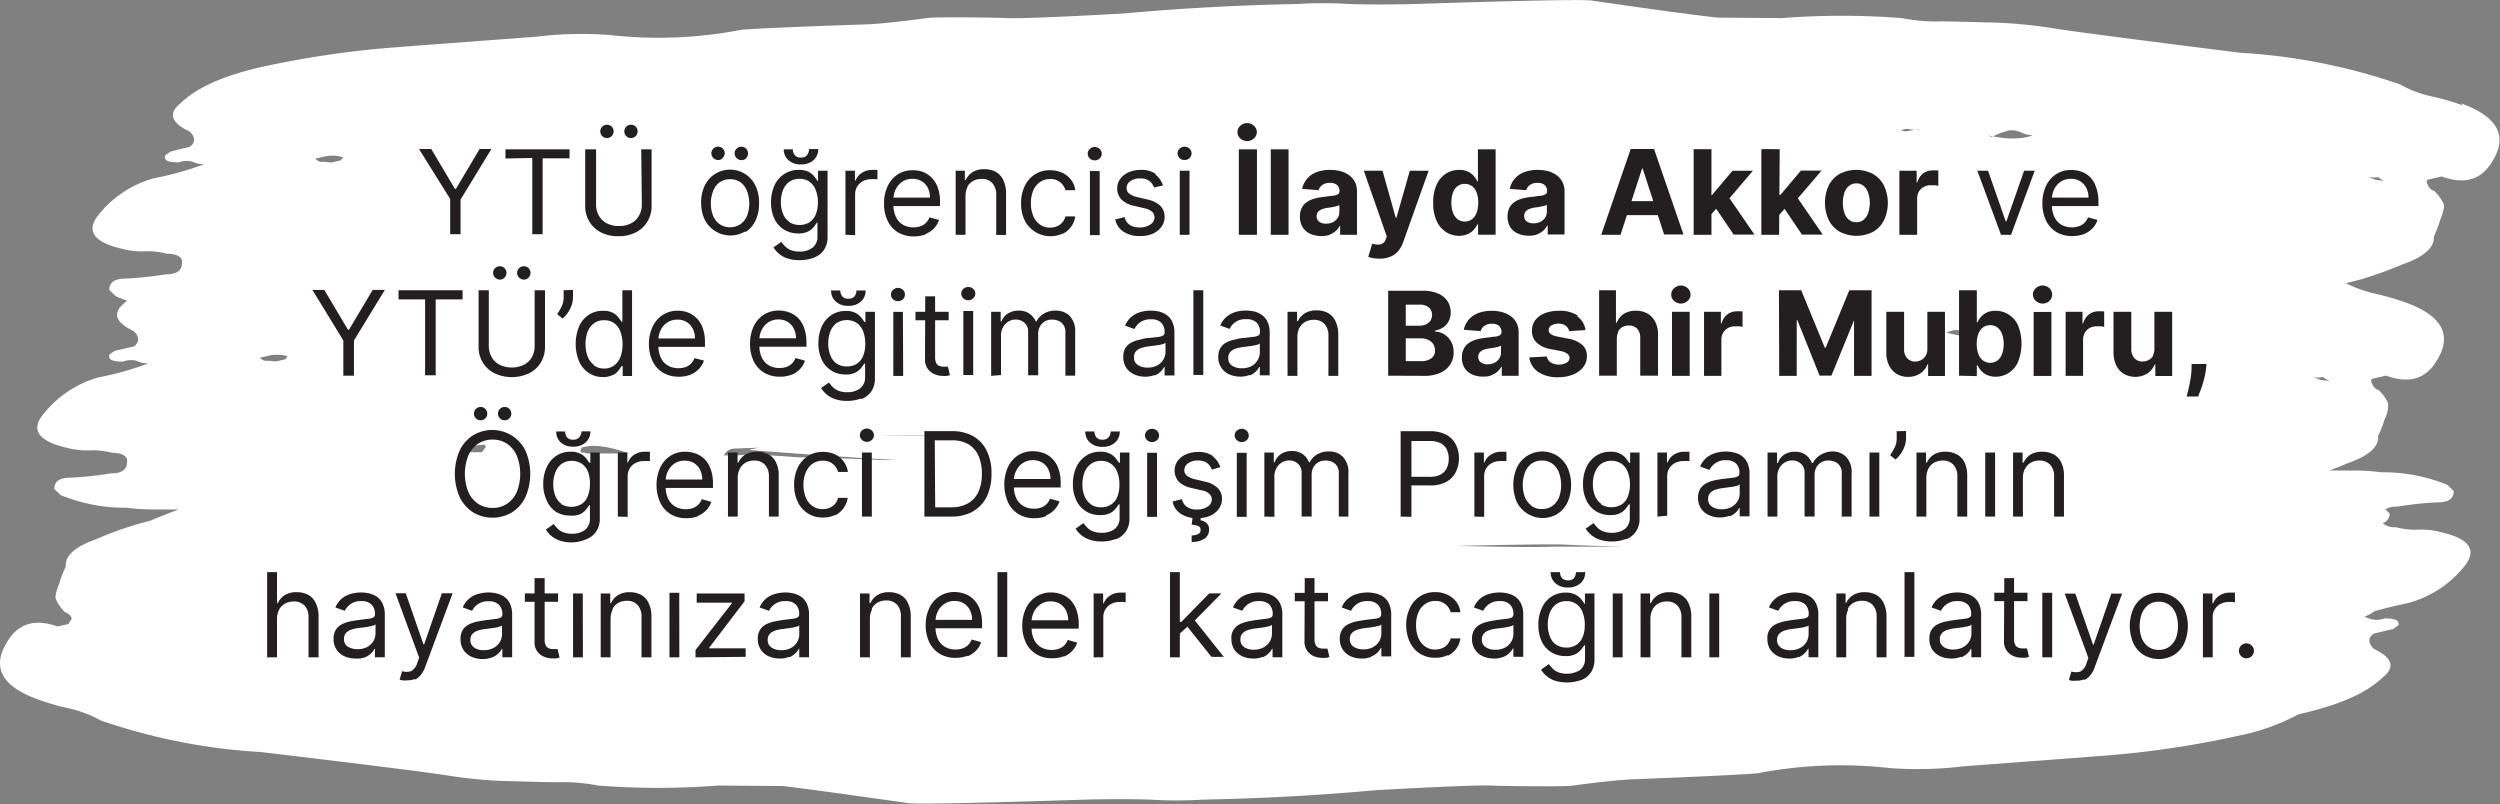
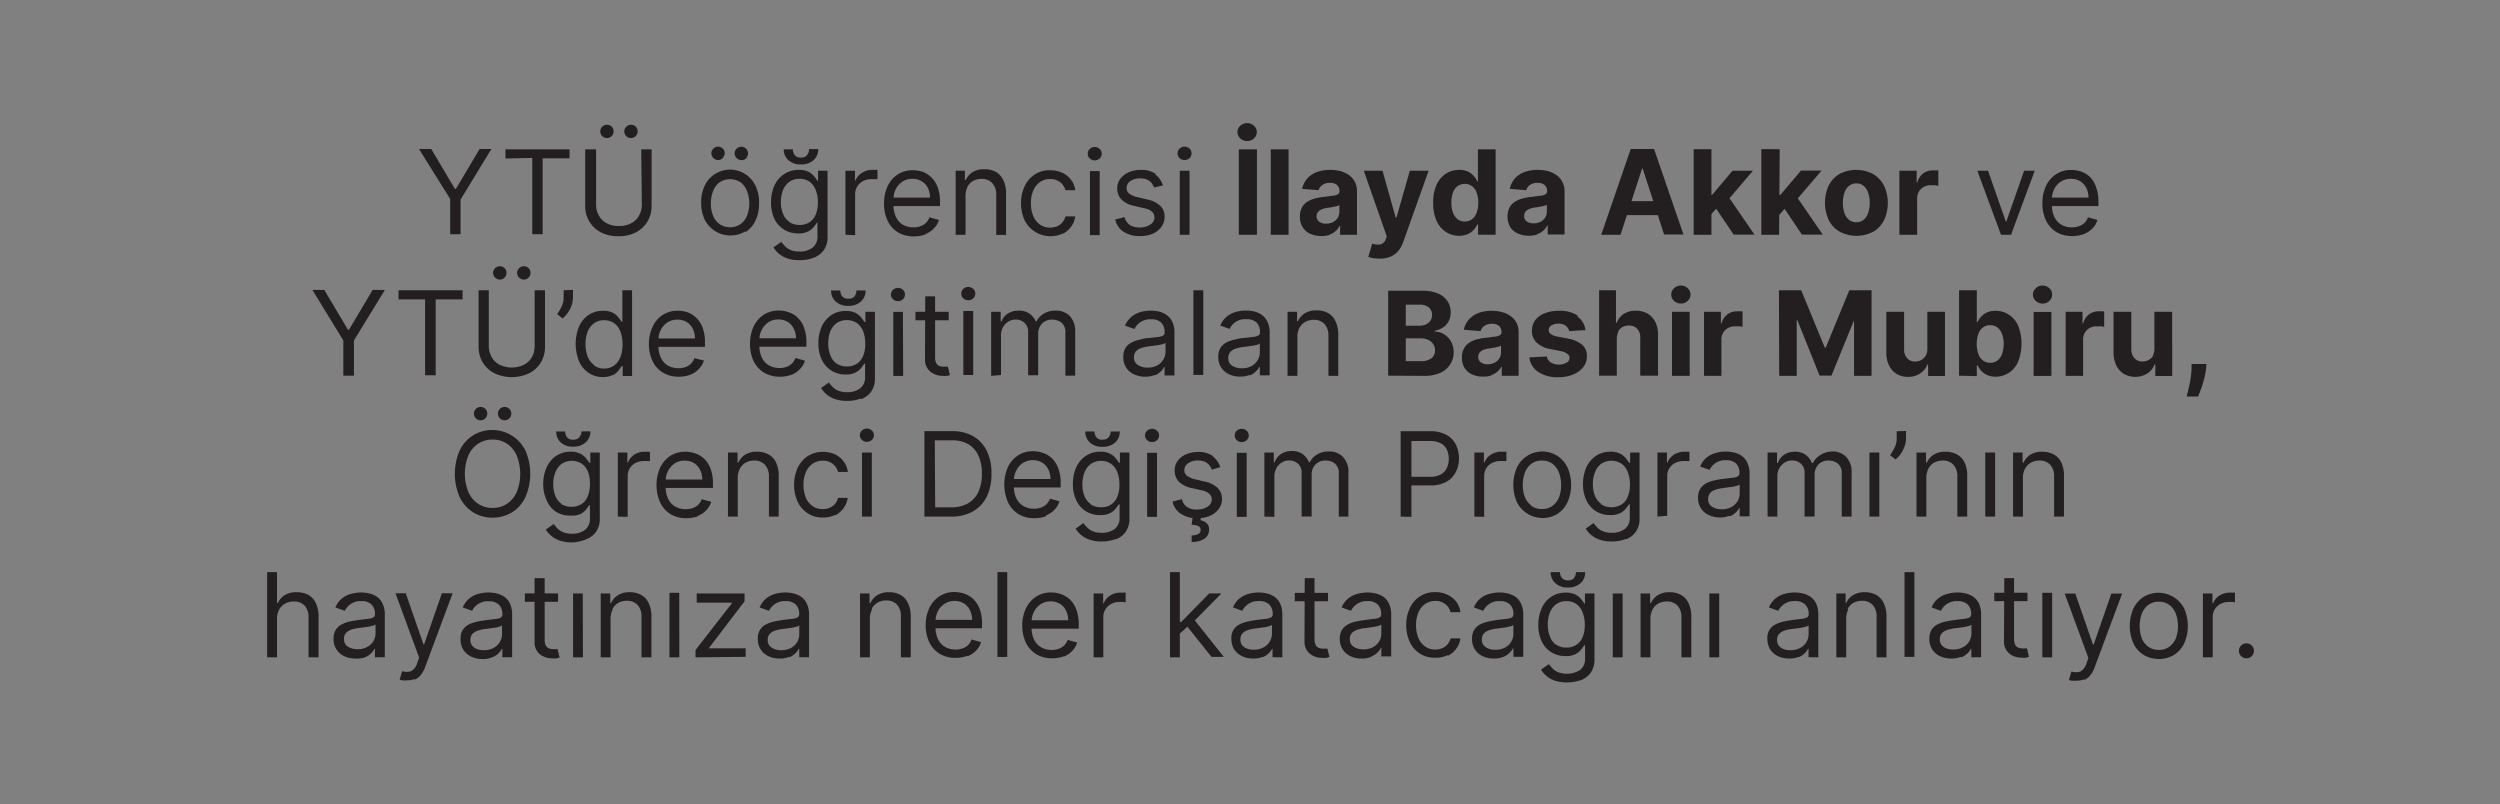
<svg xmlns="http://www.w3.org/2000/svg" viewBox="0 0 296.65 95.42">
  <rect x="0" y="0" width="296.65" height="95.42" fill="#808080" stroke="none" />
-   <path d="M283.71 21.54l-1.77-.19c-.5-.19-1-.37-1.13-.65a.61.61 0 00.45.31 2.15 2.15 0 00.94 0 2 2 0 001.51.55m-3.91-1.2l.31.11-.82-.3zM241.25 16a3.32 3.32 0 01-.77.28h-.06a5.53 5.53 0 01-1 .13h-.06a9.28 9.28 0 01-1.27 0c-.49-.05-1-.12-1.61-.22a8.14 8.14 0 012-.73 2.72 2.72 0 011.39.28 2.8 2.8 0 001.39.28m-5.44.05l.64.12-.14.06zm-7.84-.6l-.8-.08h.21a1.6 1.6 0 01.59.09m-2.34-.06l.57-.13 1 .11a3.81 3.81 0 00-.47.07 2 2 0 01-1.26 0h.19l-.57.13.76-.17h-.19.11zM40.71 18.66l-.26.36-1.14.27-.88-.1a1 1 0 01-1-.37l.76-.17a4.64 4.64 0 012.53 0m-9.89 23.8l.76-.18a4.71 4.71 0 012.53 0l-.25.36-1.14.26-.89-.09a1 1 0 01-1-.37m23.9 10.69c.88-.15 1.8-.28 2.78-.36l.12.27-.45.63h-1.88a1.23 1.23 0 01-.57-.56m14.29 0l.38-.08c1.11-.26 2.82-.07 5.24.79h-4.91l-.47-.11c-.38.09-.5-.19-.24-.55m16.88.85a1.59 1.59 0 01.83-.72c.38-.09 1.64-.08 3.29-.16l-1.14.26c4.15.35 9.93.77 17.55 1.21h-1.58c-3.12-.15-6.46-.26-10-.32-1-.07-2.22-.17-3.59-.23-2.15-.11-3.8 0-5.06 0h-.31m18.17-2.32h-.2c3.8-.05 7.07-.06 9.74 0m59.43 13.05q9-.2 12.14-.17c2.4.12 4.93.2 7.56.27h-8.69c-2.81.09-6.49 0-11-.09m57.87-25.33c.41-.14.75-.23 1-.28a2.92 2.92 0 011.39.28 2.72 2.72 0 001.39.28 3 3 0 01-.48.18h-.87a11.25 11.25 0 01-1.15-.16l-.5-.1c-.24-.06-.48-.11-.73-.19m41.78 4.44l.5.18.32.12.69.25.51.19-.51-.19c.13.27.63.46 1.39.28a2.09 2.09 0 001.52.56l-1.77-.2c-.51-.18-1-.37-1.14-.64l-.69-.25-.82-.3m19.43-31.41a27 27 0 00-3.41-1 13.92 13.92 0 01-4-1.48 70.38 70.38 0 00-18.95-3.75q-19.42-2.43-22.82-3a56.21 56.21 0 00-6.57-.59c-1.27 0-3.42-.11-5.95-.13a21.6 21.6 0 01-4.8-.39 92.17 92.17 0 00-14.3 0l-7.59-.06q-4-.44-14.78-2-.76-.27-21.26.39c-2.91.07-5.44.06-7.59 0a49.65 49.65 0 00-6.33 0c-7.08.13-14 .53-20.5 1.12-8.61.48-13.16.63-14 .53-5.94-.13-8.85-.06-9.23 0-3.17.43-5.57.68-7.22.76Q91 3.29 88 3.53a51.67 51.67 0 01-15.69.62 45 45 0 00-8.73.21c-7.72.58-13.42 1-17.47 1.32A114.89 114.89 0 0030.8 8c-4.19 1-7.36 2.29-9.4 4.27-1.53 1.25-1 2.34 1.11 3.35.76.73.63 1.36 0 1.81l-1.14.26-1.15.31-.64.45c-.13.63.38.81 1.64.82a2.65 2.65 0 011.65-.08 2.7 2.7 0 001.39.28 35.65 35.65 0 01-6 1.68 12.82 12.82 0 00-6.74 4.56q-1.92 2.7 3 3.82a8.8 8.8 0 002.66.29 9.06 9.06 0 012.65.29c1.27 0 1.9.47 1.76 1.1 0 .9-.64 1.35-1.9 1.34a42 42 0 01-4.81.51c-1.27 0-1.91.44-1.91 1.34l.75.73a8.76 8.76 0 001.36.54 4.12 4.12 0 00-.31.28c-1.53 1.25-1 2.34 1.11 3.35.75.73.62 1.36 0 1.81l-1.14.26-1.14.26-.63.45c-.13.63.37.82 1.64.83a2.55 2.55 0 011.64-.08 2.82 2.82 0 001.39.28 36.65 36.65 0 01-6 1.68A12.86 12.86 0 005 49.33Q3 52 8 53.15a9.06 9.06 0 002.65.29 8.8 8.8 0 012.66.29c1.26 0 1.89.46 1.76 1.1 0 .9-.64 1.35-1.91 1.34a41.79 41.79 0 01-4.81.51c-1.27 0-1.9.44-1.91 1.34l.76.73a20.21 20.21 0 007.8 1.5 26.56 26.56 0 003 .2h3.2c-.74.28-1.48.56-2.24.88a10.25 10.25 0 00-1.09.45 40.35 40.35 0 00-6.5 2.22c-2.53.88-3.68 2-3.56 3.23a12.63 12.63 0 00-.78 2q-.59 1.48-.39 1.89a4.58 4.58 0 001.12 1.55 1.17 1.17 0 01.76.73c-.14.22-.28.44-.39.64l-1.29.3Q3.08 73 1.16 75.7q-3.45 4.86 3.36 7.3a27.6 27.6 0 003.41 1 14 14 0 014 1.48 70.31 70.31 0 0018.94 3.75q19.33 2.29 22.75 2.87a56.57 56.57 0 006.58.59c1.26 0 3.41.11 5.94.13a21.8 21.8 0 014.81.39 92 92 0 0014.29 0l7.59.06c2.66.29 7.58 1 14.79 2q.75.27 21.25-.39c2.91-.07 5.44-.06 7.59 0a49.65 49.65 0 006.33 0c7.09-.13 14-.53 20.5-1.12 8.61-.48 13.16-.63 14-.53 5.94.13 8.85.06 9.23 0q4.75-.64 7.22-.76 11.78-.46 14.81-.71a51.68 51.68 0 0115.69-.62 45 45 0 008.73-.21c7.72-.58 13.42-1 17.47-1.32a115.08 115.08 0 0015.33-2.34 25.85 25.85 0 007-2.52l.61-.14c4.19-1 7.36-2.3 9.4-4.27 1.53-1.26 1-2.34-1.11-3.35-.76-.73-.63-1.36 0-1.81l1.14-.27 1.14-.26.64-.45c.13-.63-.38-.81-1.64-.82a2.72 2.72 0 01-1.65.08 6 6 0 00-.75-.25 11.34 11.34 0 001.24-.69c1.12-.33 2.45-.64 4.08-1a12.82 12.82 0 006.74-4.56c1.28-1.8.28-3.08-3-3.82a8.8 8.8 0 00-2.66-.29 9.06 9.06 0 01-2.65-.29 2.16 2.16 0 01-1.56-.48 1.19 1.19 0 00.81-1.15l-.51-.49a2.38 2.38 0 011.4-.32 39.88 39.88 0 014.81-.51c1.27 0 1.91-.44 1.91-1.34l-.75-.73a20.11 20.11 0 00-7.83-1.5 26.49 26.49 0 00-3-.21h-3.16c.72-.27 1.45-.56 2.2-.88 2.54-.88 3.69-2 3.57-3.23a13.07 13.07 0 00.78-2 3.36 3.36 0 00.39-1.9 4.61 4.61 0 00-1.13-1.54 1.17 1.17 0 01-.75-.73c-.12-.27-.25-.55.13-.63l1.52-.35q3.8 1.38 5.71-1.32 3.45-4.86-3.36-7.35a32.78 32.78 0 00-3.41-1 15.65 15.65 0 01-3.71-1.29l.66-.17c.43-.1.86-.21 1.3-.34l.82-.26 1.3-.44.72-.26c.68-.26 1.36-.53 2.06-.82 2.54-.89 3.68-2.06 3.57-3.23a14.91 14.91 0 00.77-2c.39-1 .52-1.62.4-1.89a4.83 4.83 0 00-1.13-1.55 1.12 1.12 0 01-.75-.73c-.13-.27-.25-.54.13-.63l1.52-.35q3.78 1.38 5.7-1.32 3.45-4.86-3.36-7.34" fill="#fff" />
  <path d="M267 78a.92.92 0 00.33-.32.89.89 0 00-.77-1.34.89.89 0 00-.89.89.89.89 0 001.33.77m-4.44 0v-4.79a1.64 1.64 0 01.25-.91 1.75 1.75 0 01.68-.64 2.13 2.13 0 011-.23 3.15 3.15 0 01.44 0l.27.05v-1.16h-.61a2.24 2.24 0 00-1.23.35 1.86 1.86 0 00-.75.92h-.08v-1.17h-1.13V78zm-7.68-1.29a2.36 2.36 0 01-.75-1 4.32 4.32 0 010-2.84 2.34 2.34 0 01.75-1.06 2 2 0 011.28-.41 2 2 0 011.29.41 2.34 2.34 0 01.75 1.06 4.32 4.32 0 010 2.84 2.36 2.36 0 01-.75 1 2 2 0 01-1.29.4 2 2 0 01-1.28-.4m3.09 1a3.3 3.3 0 001.21-1.37 5.17 5.17 0 000-4.13 3.43 3.43 0 00-4.82-1.38 3.32 3.32 0 00-1.21 1.38 5.17 5.17 0 000 4.13 3.24 3.24 0 001.21 1.37 3.57 3.57 0 003.61 0m-10.68 3a2.05 2.05 0 00.74-.58 2.94 2.94 0 00.54-1l3.24-8.69h-1.28l-2.1 6.06h-.07l-2.1-6.06H245l2.81 7.64-.22.6a1.64 1.64 0 01-.73 1 1.75 1.75 0 01-1.07 0l-.29 1a1.17 1.17 0 00.32.09 2.79 2.79 0 00.53 0 2.4 2.4 0 001-.18m-3.84-10.25h-1.17V78h1.17zm-5.72 5.74a1.82 1.82 0 001.09 1.75 2.31 2.31 0 001 .21 2.7 2.7 0 00.54 0l.34-.1-.24-1h-.2a1.47 1.47 0 01-.32 0 1.27 1.27 0 01-.48-.08.69.69 0 01-.38-.32 1.46 1.46 0 01-.15-.74v-7.2h-1.16zm-1.15-4.75h3.94v-1h-3.94zm-6 5.43a1 1 0 01-.46-.91 1 1 0 01.24-.71 1.58 1.58 0 01.64-.39 4.24 4.24 0 01.85-.19l.49-.06.63-.09a5.44 5.44 0 00.57-.13.63.63 0 00.33-.16v1.07a1.85 1.85 0 01-1 1.61 2.35 2.35 0 01-1.17.27 2 2 0 01-1.15-.31m2.11 1.24a2.16 2.16 0 00.74-.48 1.8 1.8 0 00.4-.53h.06v1h1.16V73a3.11 3.11 0 00-.29-1.45 2.11 2.11 0 00-.75-.81 3.05 3.05 0 00-.92-.35 4.65 4.65 0 00-.85-.09 4.7 4.7 0 00-1.16.16A2.86 2.86 0 00230 71a2.73 2.73 0 00-.8 1.08l1.11.4a2.09 2.09 0 01.67-.78 2.06 2.06 0 011.31-.37 1.64 1.64 0 011.21.41 1.58 1.58 0 01.4 1.14.42.42 0 01-.2.39 1.69 1.69 0 01-.64.16l-1.12.14c-.36.05-.71.11-1.06.18a4.13 4.13 0 00-1 .35 1.93 1.93 0 00-.69.64 2 2 0 00-.25 1.07 2.24 2.24 0 00.34 1.26 2.29 2.29 0 00.94.8 3.1 3.1 0 001.31.27 2.67 2.67 0 001.12-.2m-6.66 0h1.17V67.89h-1.17zm-6.74-5.7a1.81 1.81 0 01.69-.71 2.05 2.05 0 011-.24 1.68 1.68 0 011.28.5 2 2 0 01.46 1.4V78h1.17v-4.81a3.59 3.59 0 00-.32-1.6 2.18 2.18 0 00-.9-1 2.81 2.81 0 00-1.35-.32 2.5 2.5 0 00-1.41.36 2.15 2.15 0 00-.81.93H219v-1.14h-1.1V78h1.17v-4.55a2.33 2.33 0 01.25-1.13m-8 4.52a1 1 0 01-.45-.91 1 1 0 01.24-.71 1.54 1.54 0 01.63-.39 4.24 4.24 0 01.85-.19l.49-.06.63-.09a5.44 5.44 0 00.57-.13.63.63 0 00.33-.16v1.07a1.85 1.85 0 01-1 1.61 2.35 2.35 0 01-1.17.27 2 2 0 01-1.15-.31M213.4 78a2.16 2.16 0 00.74-.48 1.8 1.8 0 00.4-.53h.06v1h1.16V73a3 3 0 00-.29-1.45 2.11 2.11 0 00-.75-.81 3 3 0 00-.92-.35 4.65 4.65 0 00-.85-.09 4.7 4.7 0 00-1.16.16 2.86 2.86 0 00-1.09.54 2.73 2.73 0 00-.8 1.08l1.11.4a2.07 2.07 0 012-1.15 1.64 1.64 0 011.21.41 1.58 1.58 0 01.4 1.14.42.42 0 01-.2.39 1.69 1.69 0 01-.64.16l-1.12.14q-.54.08-1 .18a4 4 0 00-1 .35 1.74 1.74 0 00-.94 1.71 2.24 2.24 0 00.34 1.26 2.29 2.29 0 00.94.8 3.1 3.1 0 001.31.27 2.67 2.67 0 001.12-.2M204 70.42h-1.17V78H204zm-7.91 1.9a1.81 1.81 0 01.69-.71 2.08 2.08 0 011-.24 1.68 1.68 0 011.28.5 2 2 0 01.46 1.4V78h1.17v-4.81a3.59 3.59 0 00-.32-1.6 2.18 2.18 0 00-.9-1 2.81 2.81 0 00-1.35-.32 2.5 2.5 0 00-1.41.36 2.15 2.15 0 00-.81.93h-.1v-1.14h-1.13V78h1.17v-4.55a2.45 2.45 0 01.25-1.13m-3.55-1.9h-1.17V78h1.17zm-5.73-1.85a.9.9 0 01-.75.29.86.86 0 01-.73-.29 1.09 1.09 0 01-.22-.68H184a1.71 1.71 0 00.56 1.31 2.08 2.08 0 001.48.51 2.14 2.14 0 001.51-.51 1.7 1.7 0 00.55-1.31H187a1.09 1.09 0 01-.22.68m-2.13 7.94a2 2 0 01-.74-1 3.57 3.57 0 01-.25-1.4 3.92 3.92 0 01.24-1.4 2.32 2.32 0 01.74-1 2 2 0 011.23-.38 1.94 1.94 0 011.2.36 2.09 2.09 0 01.73 1 3.87 3.87 0 01.25 1.45 3.73 3.73 0 01-.25 1.45 2 2 0 01-.74.92 2.06 2.06 0 01-1.19.33 2.09 2.09 0 01-1.22-.35m2.92 4.23a2.56 2.56 0 001.19-.9 2.73 2.73 0 00.44-1.6v-7.8h-1.13v1.21H188q-.12-.19-.36-.51a2.22 2.22 0 00-.67-.55 2.38 2.38 0 00-1.18-.25 3 3 0 00-1.7.48 3.16 3.16 0 00-1.14 1.35 4.74 4.74 0 00-.41 2 4.44 4.44 0 00.42 2 3 3 0 001.16 1.27 3.12 3.12 0 001.65.43 2.5 2.5 0 001.18-.23 2.2 2.2 0 00.67-.54 4.17 4.17 0 00.36-.51h.1v1.54a1.63 1.63 0 01-.6 1.4 3 3 0 01-2.63.24 2 2 0 01-.66-.47c-.16-.18-.3-.34-.4-.48l-.93.66a2.91 2.91 0 00.64.74 3.07 3.07 0 001 .57 5 5 0 003.11-.08m-11.32-3.9a1 1 0 01-.45-.91 1 1 0 01.24-.71 1.54 1.54 0 01.63-.39 4.4 4.4 0 01.85-.19l.49-.06.63-.09a5.68 5.68 0 00.58-.13.63.63 0 00.32-.16v1.07a1.76 1.76 0 01-.25.91 1.87 1.87 0 01-.72.7 2.35 2.35 0 01-1.17.27 2 2 0 01-1.15-.31m2.1 1.16a2.21 2.21 0 00.73-.48 1.8 1.8 0 00.4-.53h.06v1h1.17V73a3 3 0 00-.3-1.45 2.17 2.17 0 00-.74-.81 3 3 0 00-.93-.35 4.63 4.63 0 00-.84-.09 4.77 4.77 0 00-1.17.16 2.93 2.93 0 00-1.09.54 2.71 2.71 0 00-.79 1.08l1.11.4a2.09 2.09 0 01.67-.78 2 2 0 011.31-.37 1.61 1.61 0 011.2.41 1.54 1.54 0 01.4 1.14.42.42 0 01-.2.39 1.63 1.63 0 01-.63.16l-1.13.14q-.53.08-1 .18a3.81 3.81 0 00-1 .35 1.85 1.85 0 00-.69.64 2 2 0 00-.26 1.07 2.18 2.18 0 001.28 2.06 3.13 3.13 0 001.31.27 2.72 2.72 0 001.13-.2m-6.58-.13a2.79 2.79 0 001-.85 2.62 2.62 0 00.48-1.21h-1.16a1.93 1.93 0 01-.37.71 1.59 1.59 0 01-.63.45 2 2 0 01-.82.16 2 2 0 01-1.21-.36 2.37 2.37 0 01-.79-1 3.85 3.85 0 01-.28-1.54 3.68 3.68 0 01.28-1.5 2.27 2.27 0 01.8-1 2 2 0 011.2-.36 1.8 1.8 0 011.82 1.33h1.16a2.57 2.57 0 00-.5-1.25 2.91 2.91 0 00-1.06-.83 3.37 3.37 0 00-1.44-.3 3.17 3.17 0 00-1.8.51 3.27 3.27 0 00-1.2 1.39 4.57 4.57 0 00-.43 2 4.69 4.69 0 00.42 2 3.23 3.23 0 001.19 1.39 3.31 3.31 0 001.84.5 3.25 3.25 0 001.47-.31m-11.16-1a1 1 0 01-.45-.91 1 1 0 01.24-.71 1.54 1.54 0 01.63-.39 4.58 4.58 0 01.85-.19l.5-.06.62-.09a5.68 5.68 0 00.58-.13.63.63 0 00.32-.16v1.07a1.85 1.85 0 01-.24.91 2 2 0 01-.73.7 2.3 2.3 0 01-1.17.27 2 2 0 01-1.15-.31m2.1 1.16a2.26 2.26 0 00.74-.48 1.94 1.94 0 00.39-.53h.06v1h1.17V73a3 3 0 00-.3-1.45 2 2 0 00-.74-.81 3 3 0 00-.93-.35 4.63 4.63 0 00-.84-.09 4.84 4.84 0 00-1.17.16 2.89 2.89 0 00-1.1.54 2.64 2.64 0 00-.8 1.08l1.11.4a2.09 2.09 0 01.67-.78 2 2 0 011.31-.37 1.6 1.6 0 011.2.41 1.54 1.54 0 01.4 1.14.4.4 0 01-.2.39 1.58 1.58 0 01-.63.16l-1.13.14q-.53.08-1.05.18a4 4 0 00-.95.35 1.85 1.85 0 00-.69.64 2 2 0 00-.26 1.07 2.18 2.18 0 001.28 2.06 3.15 3.15 0 001.32.27 2.7 2.7 0 001.12-.2m-7.91-1.84a1.82 1.82 0 001.09 1.75 2.35 2.35 0 001 .21 2.66 2.66 0 00.53 0l.34-.1-.24-1h-.2a1.47 1.47 0 01-.32 0 1.27 1.27 0 01-.48-.08.69.69 0 01-.38-.32 1.46 1.46 0 01-.15-.74V68.6h-1.16zm-1.15-4.75h3.94v-1h-3.94zm-6 5.43a1 1 0 01-.45-.91 1 1 0 01.24-.71 1.54 1.54 0 01.63-.39 4.24 4.24 0 01.85-.19l.49-.06.63-.09a5.44 5.44 0 00.57-.13.63.63 0 00.33-.16v1.07a1.85 1.85 0 01-1 1.61 2.35 2.35 0 01-1.17.27 2 2 0 01-1.15-.31M149.8 78a2.16 2.16 0 00.74-.48 1.8 1.8 0 00.4-.53h.06v1h1.16V73a3 3 0 00-.29-1.45 2.11 2.11 0 00-.75-.81 3 3 0 00-.92-.35 4.65 4.65 0 00-.85-.09 4.7 4.7 0 00-1.16.16 2.86 2.86 0 00-1.09.54 2.62 2.62 0 00-.79 1.08l1.1.4a2.07 2.07 0 012-1.15 1.64 1.64 0 011.21.41 1.58 1.58 0 01.4 1.14.42.42 0 01-.2.39 1.69 1.69 0 01-.64.16l-1.12.14q-.54.08-1 .18a4 4 0 00-1 .35 1.74 1.74 0 00-.94 1.71 2.24 2.24 0 00.34 1.26 2.29 2.29 0 00.94.8 3.1 3.1 0 001.31.27 2.67 2.67 0 001.12-.2m-4.62 0l-3.63-4.57-.83.81 3 3.76zM140 67.89h-1.17V78H140zm1.3 6.11h.1l3.54-3.59h-1.45l-3.32 3.39h-.24v1.44zm-10.38 4v-4.79a1.72 1.72 0 01.25-.91 1.85 1.85 0 01.69-.64 2.13 2.13 0 011-.23 3.15 3.15 0 01.44 0l.27.05v-1.16h-.62a2.23 2.23 0 00-1.22.35 1.83 1.83 0 00-.76.92h-.07v-1.17h-1.13V78zm-4.7-.08a2.87 2.87 0 001-.67 2.54 2.54 0 00.6-1l-1.13-.32a1.82 1.82 0 01-.42.67 1.85 1.85 0 01-.65.39 2.41 2.41 0 01-.83.13 2.38 2.38 0 01-1.24-.31 2 2 0 01-.84-.9 3.25 3.25 0 01-.3-1.46v-.67a2.53 2.53 0 01.28-1.18 2.29 2.29 0 01.77-.89 2.1 2.1 0 011.21-.35 2.07 2.07 0 011.1.29 2 2 0 01.72.8 2.53 2.53 0 01.26 1.15h-4.67v1H128v-.5a4.93 4.93 0 00-.29-1.79 3.15 3.15 0 00-.75-1.17 3 3 0 00-1.06-.64 3.6 3.6 0 00-1.17-.2 3.17 3.17 0 00-1.8.51 3.4 3.4 0 00-1.2 1.39 4.8 4.8 0 00-.43 2.06 4.72 4.72 0 00.43 2 3.25 3.25 0 001.23 1.36 3.48 3.48 0 001.89.49 3.82 3.82 0 001.39-.24m-7.88.08h1.16V67.89h-1.16zm-3.54-.08a2.87 2.87 0 001-.67 2.54 2.54 0 00.6-1l-1.13-.32a1.82 1.82 0 01-.42.67 1.94 1.94 0 01-.65.39 2.45 2.45 0 01-.83.13 2.42 2.42 0 01-1.25-.31 2.08 2.08 0 01-.83-.9 3.25 3.25 0 01-.3-1.46v-.67a2.65 2.65 0 01.27-1.18 2.24 2.24 0 01.78-.89 2.1 2.1 0 011.21-.35 2.07 2.07 0 011.1.29 2 2 0 01.72.8 2.53 2.53 0 01.26 1.15h-4.68v1h5.86v-.5a5 5 0 00-.28-1.79 3.17 3.17 0 00-.76-1.17 2.86 2.86 0 00-1.05-.64 3.69 3.69 0 00-1.17-.2 3.17 3.17 0 00-1.8.51 3.4 3.4 0 00-1.2 1.39 4.8 4.8 0 00-.43 2.06 4.72 4.72 0 00.43 2 3.22 3.22 0 001.22 1.36 3.51 3.51 0 001.9.49 3.86 3.86 0 001.39-.24m-11.32-5.62a1.77 1.77 0 01.7-.71 2 2 0 011-.24 1.68 1.68 0 011.28.5 2 2 0 01.46 1.4V78h1.17v-4.81a3.59 3.59 0 00-.32-1.6 2.08 2.08 0 00-.9-1 2.81 2.81 0 00-1.35-.32 2.52 2.52 0 00-1.41.36 2.15 2.15 0 00-.81.93h-.1v-1.14h-1.13V78h1.17v-4.55a2.45 2.45 0 01.25-1.13m-11.92 4.52a1 1 0 01-.45-.91 1 1 0 01.24-.71 1.54 1.54 0 01.63-.39 4.4 4.4 0 01.85-.19l.49-.06.63-.09a5.68 5.68 0 00.58-.13.63.63 0 00.32-.16v1.07a1.76 1.76 0 01-.25.91 1.87 1.87 0 01-.72.7 2.35 2.35 0 01-1.17.27 2 2 0 01-1.15-.31m2.1 1.16a2.21 2.21 0 00.73-.48 1.8 1.8 0 00.4-.53h.06v1H96V73a3 3 0 00-.3-1.45 2.17 2.17 0 00-.74-.81 3 3 0 00-.93-.35 4.63 4.63 0 00-.84-.09 4.77 4.77 0 00-1.17.16 2.93 2.93 0 00-1.09.54 2.71 2.71 0 00-.79 1.08l1.11.4a2.15 2.15 0 01.66-.78 2.09 2.09 0 011.32-.37 1.61 1.61 0 011.2.41 1.54 1.54 0 01.4 1.14.42.42 0 01-.2.39 1.63 1.63 0 01-.63.16l-1.13.14q-.52.08-1 .18a3.81 3.81 0 00-1 .35 1.85 1.85 0 00-.69.64 2 2 0 00-.26 1.07 2.18 2.18 0 001.28 2.06 3.1 3.1 0 001.31.27 2.72 2.72 0 001.13-.2m-5.16 0v-1.01h-4.33v-.07l4.2-5.51v-.93h-5.68v1.09h4.17v.08l-4.31 5.54V78zm-7.88-7.6h-1.16V78h1.17zm-7.91 1.9a1.81 1.81 0 01.69-.71 2.08 2.08 0 011-.24 1.68 1.68 0 011.28.5 2 2 0 01.46 1.4V78h1.18v-4.81a3.59 3.59 0 00-.32-1.6 2.08 2.08 0 00-.9-1 2.81 2.81 0 00-1.35-.32 2.52 2.52 0 00-1.41.36 2.15 2.15 0 00-.81.93h-.1v-1.14h-1.13V78h1.17v-4.55a2.45 2.45 0 01.25-1.13m-3.55-1.9H68V78h1.17zm-5.72 5.74a1.78 1.78 0 001.09 1.75 2.31 2.31 0 001 .21 2.7 2.7 0 00.54 0l.34-.1-.24-1h-.2a1.47 1.47 0 01-.32 0 1.27 1.27 0 01-.48-.08.69.69 0 01-.38-.32 1.46 1.46 0 01-.15-.74V68.6h-1.2zm-1.15-4.75h3.94v-1h-3.94zm-6 5.43a1 1 0 01-.46-.91 1 1 0 01.24-.71 1.58 1.58 0 01.64-.39 4.24 4.24 0 01.85-.19l.49-.06.63-.09c.21 0 .4-.08.57-.13a.63.63 0 00.33-.16v1.07a1.85 1.85 0 01-1 1.61 2.35 2.35 0 01-1.17.27 2 2 0 01-1.15-.31M58.41 78a2.16 2.16 0 00.74-.48 2 2 0 00.4-.53h.06v1h1.16V73a3.11 3.11 0 00-.29-1.45 2.11 2.11 0 00-.75-.81 3.05 3.05 0 00-.92-.35 4.65 4.65 0 00-.85-.09 4.7 4.7 0 00-1.16.16 2.86 2.86 0 00-1.09.54 2.73 2.73 0 00-.8 1.08l1.11.4a2.09 2.09 0 01.67-.78 2.06 2.06 0 011.31-.35 1.64 1.64 0 011.21.41 1.58 1.58 0 01.4 1.14.4.4 0 01-.21.39 1.58 1.58 0 01-.63.16l-1.12.14c-.36.05-.71.11-1.06.18a4.13 4.13 0 00-1 .35 1.93 1.93 0 00-.69.64 2 2 0 00-.25 1.07 2.24 2.24 0 00.35 1.3 2.29 2.29 0 00.94.8 3.1 3.1 0 001.31.27 2.67 2.67 0 001.12-.2m-9.18 2.67a2.05 2.05 0 00.74-.58 3.35 3.35 0 00.54-1l3.24-8.69h-1.28l-2.1 6.06h-.08l-2.1-6.06h-1.22l2.81 7.64-.22.6a1.65 1.65 0 01-.74 1 1.72 1.72 0 01-1.06 0l-.3 1a1.46 1.46 0 00.32.09 2.86 2.86 0 00.53 0 2.45 2.45 0 001-.18m-8-3.83a1 1 0 01-.45-.91 1 1 0 01.24-.71 1.54 1.54 0 01.63-.39 4.58 4.58 0 01.85-.19l.5-.06.62-.09a5.68 5.68 0 00.58-.13.63.63 0 00.32-.16v1.07a1.85 1.85 0 01-.24.91 2 2 0 01-.73.7 2.3 2.3 0 01-1.17.27 2 2 0 01-1.15-.31M43.3 78a2.26 2.26 0 00.74-.48 1.94 1.94 0 00.39-.53h.06v1h1.17V73a3 3 0 00-.3-1.45 2 2 0 00-.74-.81 3 3 0 00-.93-.35 4.63 4.63 0 00-.84-.09 4.84 4.84 0 00-1.17.16 3 3 0 00-1.09.54 2.71 2.71 0 00-.79 1.08l1.11.4a2.09 2.09 0 01.67-.78 2 2 0 011.31-.37 1.6 1.6 0 011.2.41 1.54 1.54 0 01.4 1.14.4.4 0 01-.2.39 1.58 1.58 0 01-.63.16l-1.13.14q-.53.08-1.05.18a4 4 0 00-.95.35 1.85 1.85 0 00-.69.64 2 2 0 00-.26 1.07 2.18 2.18 0 001.28 2.06 3.15 3.15 0 001.32.27A2.7 2.7 0 0043.3 78m-10.17-5.68a1.82 1.82 0 01.72-.71 2.13 2.13 0 011-.24 1.72 1.72 0 011.3.5 2 2 0 01.46 1.4V78h1.19v-4.81a3.6 3.6 0 00-.32-1.61 2.15 2.15 0 00-.91-1 2.93 2.93 0 00-1.36-.31 2.58 2.58 0 00-1.43.35 2.18 2.18 0 00-.81.94h-.1v-3.67H31.7V78h1.17v-4.55a2.33 2.33 0 01.26-1.13M240.31 55.6a1.75 1.75 0 01.69-.71 2.08 2.08 0 011-.24 1.68 1.68 0 011.28.5 2 2 0 01.46 1.4v4.75h1.17v-4.83a3.56 3.56 0 00-.32-1.6 2.13 2.13 0 00-.9-.95 2.81 2.81 0 00-1.35-.32 2.61 2.61 0 00-1.41.35 2.23 2.23 0 00-.81.94H240V53.7h-1.13v7.6h1.17v-4.57a2.45 2.45 0 01.25-1.13m-3.55-1.9h-1.17v7.6h1.17zm-7.91 1.9a1.75 1.75 0 01.69-.71 2.08 2.08 0 011-.24 1.68 1.68 0 011.28.5 2 2 0 01.46 1.4v4.75h1.17v-4.83a3.56 3.56 0 00-.32-1.6 2.13 2.13 0 00-.9-.95 2.81 2.81 0 00-1.35-.32 2.58 2.58 0 00-1.41.35 2.23 2.23 0 00-.81.94h-.1V53.7h-1.13v7.6h1.17v-4.57a2.33 2.33 0 01.25-1.13m-3.77-4.43v.91a2.42 2.42 0 01-.23 1 7.32 7.32 0 01-.55.93l.64.51a3.15 3.15 0 00.67-.74 3.64 3.64 0 00.43-.89 2.73 2.73 0 00.15-.86v-.89zM223 53.7h-1.17v7.6H223zm-12.1 7.6v-4.75a2 2 0 01.24-1 1.87 1.87 0 01.64-.67 1.58 1.58 0 01.85-.24 1.49 1.49 0 011.08.4 1.36 1.36 0 01.42 1.05v5.2h1.19v-4.94a1.76 1.76 0 01.44-1.22 1.6 1.6 0 011.24-.48 1.68 1.68 0 011.08.36 1.42 1.42 0 01.46 1.2v5.09h1.17v-5.09a2.62 2.62 0 00-.65-2 2.24 2.24 0 00-1.66-.64 2.69 2.69 0 00-1.4.43 2.27 2.27 0 00-.88.94H215a2.3 2.3 0 00-.78-1 2.2 2.2 0 00-1.22-.34 2.27 2.27 0 00-1.27.34 2 2 0 00-.77 1h-.1V53.7h-1.12v7.6zm-7.76-1.18a1 1 0 01-.45-.92 1 1 0 01.24-.7 1.35 1.35 0 01.63-.39 4.58 4.58 0 01.85-.19l.49-.07.63-.08a5.68 5.68 0 00.58-.13.72.72 0 00.32-.16v1.07a1.85 1.85 0 01-.24.91 2 2 0 01-.73.7 2.35 2.35 0 01-1.17.27 2 2 0 01-1.15-.31m2.1 1.16a2.37 2.37 0 00.74-.48 2.1 2.1 0 00.39-.53h.06v1h1.17v-5a3 3 0 00-.3-1.44 2.09 2.09 0 00-.74-.81 2.78 2.78 0 00-.93-.35 4.63 4.63 0 00-.84-.09 4.34 4.34 0 00-1.17.16 3 3 0 00-1.09.54 2.71 2.71 0 00-.79 1.08l1.11.4a2.09 2.09 0 01.67-.78 2 2 0 011.31-.37A1.61 1.61 0 01206 55a1.53 1.53 0 01.4 1.13.43.43 0 01-.2.4 1.58 1.58 0 01-.63.16l-1.13.14a9.6 9.6 0 00-1.05.18 3.81 3.81 0 00-.95.35 1.85 1.85 0 00-.69.64 2 2 0 00-.26 1.06 2.26 2.26 0 00.35 1.27 2.17 2.17 0 00.93.79 3 3 0 001.31.28 2.89 2.89 0 001.13-.2m-7.38 0v-4.71a1.69 1.69 0 01.25-.92 1.72 1.72 0 01.68-.63 2.13 2.13 0 011-.23 3.15 3.15 0 01.44 0h.27V53.6h-.61a2.24 2.24 0 00-1.23.35 1.86 1.86 0 00-.75.92h-.08V53.7h-1.13v7.6zM190 59.79a2.21 2.21 0 01-.74-.95 3.57 3.57 0 01-.25-1.4 3.71 3.71 0 01.25-1.4 2.24 2.24 0 01.73-1 2.2 2.2 0 012.44 0 2.17 2.17 0 01.73 1 4 4 0 01.25 1.45 3.76 3.76 0 01-.26 1.45 1.93 1.93 0 01-.73.92 2.38 2.38 0 01-2.42 0m2.92 4.14a2.47 2.47 0 001.19-.91 2.62 2.62 0 00.44-1.59v-7.8h-1.12v1.21h-.12c-.09-.13-.21-.3-.37-.51a2 2 0 00-.67-.55 2.35 2.35 0 00-1.18-.25 3 3 0 00-1.69.48 3.28 3.28 0 00-1.15 1.34 4.79 4.79 0 00-.41 2 4.31 4.31 0 00.43 2 3 3 0 001.15 1.27 3.17 3.17 0 001.65.43 2.6 2.6 0 001.18-.23 2.09 2.09 0 00.67-.54c.16-.2.28-.38.37-.51h.1v1.54a1.64 1.64 0 01-.6 1.4 2.53 2.53 0 01-1.52.44 2.66 2.66 0 01-1.11-.2 1.94 1.94 0 01-.67-.47c-.16-.18-.29-.34-.4-.48l-.93.66a3.12 3.12 0 00.64.74 3.16 3.16 0 001 .56 4.23 4.23 0 001.46.22 4.57 4.57 0 001.65-.29m-11.23-4a2.36 2.36 0 01-.75-1 4.32 4.32 0 010-2.84 2.34 2.34 0 01.75-1.06 2 2 0 011.28-.41 2 2 0 011.29.41 2.34 2.34 0 01.75 1.06 4.32 4.32 0 010 2.88 2.36 2.36 0 01-.75 1 2 2 0 01-1.29.4 2 2 0 01-1.28-.4m3.09 1a3.37 3.37 0 001.23-1.4 5.17 5.17 0 000-4.13 3.4 3.4 0 00-1.21-1.38 3.33 3.33 0 00-4.79 1.38 5.17 5.17 0 000 4.13 3.43 3.43 0 004.78 1.4m-8.67.33v-4.84a1.69 1.69 0 01.25-.92 1.66 1.66 0 01.68-.63 2.13 2.13 0 011-.23 3.15 3.15 0 01.44 0h.27V53.6h-.62a2.23 2.23 0 00-1.22.35 1.76 1.76 0 00-.75.92h-.08V53.7h-1.13v7.6zm-8.63 0v-9h2.15a2.8 2.8 0 011.33.27 1.63 1.63 0 01.72.75 2.56 2.56 0 01.23 1.09 2.53 2.53 0 01-.23 1.09 1.67 1.67 0 01-.72.77 2.6 2.6 0 01-1.31.28h-2.41v1.02h2.45a3.84 3.84 0 001.94-.43 2.68 2.68 0 001.12-1.17 3.52 3.52 0 00.37-1.63 3.61 3.61 0 00-.37-1.62 2.69 2.69 0 00-1.13-1.16 4 4 0 00-2-.42h-3.42V61.3zm-16.26 0v-4.78a2 2 0 01.24-1 1.79 1.79 0 01.64-.67 1.58 1.58 0 01.85-.24 1.49 1.49 0 011.08.4 1.36 1.36 0 01.42 1.05v5.2h1.19v-4.94a1.71 1.71 0 01.44-1.22 1.6 1.6 0 011.24-.48 1.68 1.68 0 011.08.36 1.42 1.42 0 01.46 1.2v5.09H160v-5.09a2.62 2.62 0 00-.65-2 2.24 2.24 0 00-1.66-.64 2.69 2.69 0 00-1.4.35 2.21 2.21 0 00-.88.94h-.08a2.3 2.3 0 00-.78-1 2.2 2.2 0 00-1.26-.34 2.27 2.27 0 00-1.27.34 2 2 0 00-.77 1h-.1V53.7h-1.12v7.6zm-3.29-9.1a.75.75 0 00.25-.56.77.77 0 00-.25-.56.86.86 0 00-1.17 0 .73.73 0 00-.25.56.72.72 0 00.25.56.86.86 0 001.17 0m0 1.5h-1.17v7.6h1.17zm-6.53 8.53a2.48 2.48 0 01.81.17.46.46 0 01.25.46.5.5 0 01-.3.49 1.72 1.72 0 01-.76.15v.77a2.52 2.52 0 001.55-.4 1.26 1.26 0 00.52-1 1 1 0 00-.32-.85 1.48 1.48 0 00-.71-.32l.08-.4h-1zm2.54-8.13a2.84 2.84 0 00-1.77-.5 3.58 3.58 0 00-1.43.28 2.4 2.4 0 00-1 .78 2 2 0 00.12 2.45 3.05 3.05 0 001.54.77l1.26.29a1.73 1.73 0 01.85.41.87.87 0 01.28.66 1 1 0 01-.48.84 2.2 2.2 0 01-1.3.35 1.94 1.94 0 01-1.16-.31 1.47 1.47 0 01-.6-.92l-1.11.28a2.21 2.21 0 001 1.47 3.4 3.4 0 001.93.51 3.73 3.73 0 001.55-.3 2.46 2.46 0 001-.81 1.93 1.93 0 00.38-1.17 1.79 1.79 0 00-.5-1.3 3.14 3.14 0 00-1.52-.76l-1.13-.27a2.57 2.57 0 01-1-.42.85.85 0 01-.32-.69 1 1 0 01.47-.81 2 2 0 011.16-.32 1.94 1.94 0 01.83.16 1.46 1.46 0 01.52.42 1.86 1.86 0 01.29.51l1-.3a2.66 2.66 0 00-.92-1.3m-6.59-1.9a.75.75 0 00.25-.56.77.77 0 00-.25-.56.86.86 0 00-1.17 0 .73.73 0 00-.25.56.72.72 0 00.25.56.86.86 0 001.17 0m0 1.5h-1.17v7.6h1.17zm-5.73-1.86a.87.87 0 01-.74.3.84.84 0 01-.74-.3 1.11 1.11 0 01-.21-.67h-1.09a1.7 1.7 0 00.55 1.31 2.11 2.11 0 001.49.51 2.13 2.13 0 001.5-.51 1.7 1.7 0 00.55-1.31h-1.08a1.07 1.07 0 01-.23.67m-2.13 7.95a2.14 2.14 0 01-.74-.95 3.57 3.57 0 01-.25-1.4 3.92 3.92 0 01.24-1.4 2.26 2.26 0 01.74-1 2 2 0 011.24-.38 1.93 1.93 0 011.19.36 2.12 2.12 0 01.74 1 4 4 0 01.24 1.45 3.76 3.76 0 01-.25 1.45 2 2 0 01-.74.92 2 2 0 01-1.18.32 2.1 2.1 0 01-1.23-.34m2.96 4.15a2.52 2.52 0 001.19-.91 2.69 2.69 0 00.44-1.59v-7.8h-1.13v1.21h-.11c-.09-.13-.21-.3-.37-.51a2.08 2.08 0 00-.67-.55 2.35 2.35 0 00-1.18-.25 3 3 0 00-1.69.48 3.28 3.28 0 00-1.15 1.34 4.79 4.79 0 00-.41 2 4.31 4.31 0 00.43 2 3 3 0 001.15 1.27 3.12 3.12 0 001.65.43 2.6 2.6 0 001.18-.23 2.09 2.09 0 00.67-.54c.16-.2.28-.38.37-.51h.09v1.54a1.66 1.66 0 01-.59 1.4 2.53 2.53 0 01-1.52.44 2.66 2.66 0 01-1.11-.2 1.94 1.94 0 01-.67-.47c-.16-.18-.3-.34-.4-.48l-.93.66a3.12 3.12 0 00.64.74 3.16 3.16 0 001 .56 4.23 4.23 0 001.46.22 4.57 4.57 0 001.65-.29m-8.26-2.8a2.87 2.87 0 001-.67 2.54 2.54 0 00.6-1l-1.13-.32a1.7 1.7 0 01-.42.66 1.73 1.73 0 01-.65.4 2.41 2.41 0 01-.83.13 2.38 2.38 0 01-1.24-.31 2.09 2.09 0 01-.84-.9 3.25 3.25 0 01-.3-1.46v-.67a2.5 2.5 0 01.28-1.18 2.26 2.26 0 01.78-.9 2.26 2.26 0 012.3-.05 2 2 0 01.72.8 2.53 2.53 0 01.26 1.15H120v1h5.86v-.5a4.93 4.93 0 00-.29-1.79 3.15 3.15 0 00-.75-1.17 2.85 2.85 0 00-1.06-.64 3.6 3.6 0 00-1.17-.2 3.24 3.24 0 00-1.8.5 3.43 3.43 0 00-1.2 1.4 5.24 5.24 0 000 4.11 3.25 3.25 0 001.26 1.45 3.5 3.5 0 001.89.49 3.82 3.82 0 001.39-.24m-13.21-9h2a3.83 3.83 0 012 .47 3 3 0 011.19 1.37 5.06 5.06 0 01.4 2.11 5.17 5.17 0 01-.4 2.14 3.05 3.05 0 01-1.23 1.38 4.12 4.12 0 01-2.09.48h-1.82zm4.53 8.43a4.08 4.08 0 001.64-1.75 6.18 6.18 0 00.56-2.73 5.91 5.91 0 00-.56-2.7 4 4 0 00-1.61-1.74 5 5 0 00-2.52-.6h-3.27V61.3h3.13a5.25 5.25 0 002.63-.61m-12-8.49a.75.75 0 00.25-.56.77.77 0 00-.25-.56.86.86 0 00-1.17 0 .77.77 0 00-.25.56.75.75 0 00.25.56.86.86 0 001.17 0m0 1.5h-1.17v7.6h1.17zm-4.35 7.45a2.76 2.76 0 001-.86 2.7 2.7 0 00.49-1.21h-1.15a1.75 1.75 0 01-.36.72 1.87 1.87 0 01-.63.45 2 2 0 01-.83.16 2 2 0 01-1.2-.36 2.29 2.29 0 01-.8-1 3.94 3.94 0 01-.28-1.53 3.68 3.68 0 01.29-1.5 2.29 2.29 0 01.8-1 2.06 2.06 0 011.19-.35A1.77 1.77 0 0199.44 56h1.17a2.68 2.68 0 00-.51-1.25 2.77 2.77 0 00-1-.83 3.42 3.42 0 00-1.45-.3 3.24 3.24 0 00-1.8.5 3.47 3.47 0 00-1.2 1.39 4.78 4.78 0 00-.42 2 4.65 4.65 0 00.41 2 3.2 3.2 0 003 1.9 3.46 3.46 0 001.48-.31M87.8 55.6a1.75 1.75 0 01.69-.71 2 2 0 011-.24 1.66 1.66 0 011.28.5 2 2 0 01.47 1.4v4.75h1.16v-4.83a3.43 3.43 0 00-.32-1.6 2 2 0 00-.9-.95 2.75 2.75 0 00-1.35-.32 2.57 2.57 0 00-1.4.35 2.19 2.19 0 00-.82.94h-.09V53.7h-1.14v7.6h1.16v-4.57a2.33 2.33 0 01.26-1.13m-5 5.62a2.87 2.87 0 001-.67 2.54 2.54 0 00.6-1l-1.13-.32a1.7 1.7 0 01-.42.66 1.73 1.73 0 01-.65.4 2.45 2.45 0 01-.83.13 2.38 2.38 0 01-1.24-.31 2.09 2.09 0 01-.84-.9 3.25 3.25 0 01-.3-1.46v-.67a2.62 2.62 0 01.27-1.18 2.43 2.43 0 01.78-.9 2.1 2.1 0 011.21-.34 2.07 2.07 0 011.1.29 2 2 0 01.72.8 2.53 2.53 0 01.26 1.15h-4.59v1h5.86v-.5a4.93 4.93 0 00-.29-1.79 3.15 3.15 0 00-.75-1.17 2.85 2.85 0 00-1.06-.64 3.6 3.6 0 00-1.17-.2 3.24 3.24 0 00-1.8.5 3.43 3.43 0 00-1.2 1.4 5.13 5.13 0 000 4.11A3.25 3.25 0 0079.56 61a3.48 3.48 0 001.89.49 3.82 3.82 0 001.39-.24m-8.36.08v-4.84a1.69 1.69 0 01.25-.92 1.72 1.72 0 01.68-.63 2.13 2.13 0 011-.23 3 3 0 01.44 0h.27V53.6h-.62a2.26 2.26 0 00-1.23.35 1.86 1.86 0 00-.75.92h-.08V53.7h-1.13v7.6zm-5.73-9.46a.87.87 0 01-.74.3.86.86 0 01-.74-.3 1.11 1.11 0 01-.21-.67H66a1.7 1.7 0 00.55 1.31A2.11 2.11 0 0068 53a2.13 2.13 0 001.5-.51 1.71 1.71 0 00.56-1.31H69a1.07 1.07 0 01-.23.67m-2.13 7.95a2.21 2.21 0 01-.74-.95 3.76 3.76 0 01-.25-1.4 3.71 3.71 0 01.25-1.4 2.24 2.24 0 01.73-1 2.2 2.2 0 012.44 0 2.17 2.17 0 01.73 1 4 4 0 01.2 1.39 3.76 3.76 0 01-.26 1.45 1.93 1.93 0 01-.73.92 2.38 2.38 0 01-2.42 0M69.54 64a2.47 2.47 0 001.19-.91 2.62 2.62 0 00.44-1.59v-7.8h-1.12v1.21h-.12c-.09-.13-.21-.3-.37-.51a2 2 0 00-.67-.55 2.33 2.33 0 00-1.18-.25 3 3 0 00-1.69.48 3.19 3.19 0 00-1.14 1.34 4.64 4.64 0 00-.42 2 4.43 4.43 0 00.43 2A3 3 0 0066 60.75a3.17 3.17 0 001.65.43 2.58 2.58 0 001.22-.18 2.09 2.09 0 00.67-.54c.16-.2.28-.38.37-.51H70v1.54a1.64 1.64 0 01-.6 1.4 2.53 2.53 0 01-1.52.44 2.66 2.66 0 01-1.11-.2 2 2 0 01-.67-.47c-.16-.18-.29-.34-.4-.48l-.93.66a3.12 3.12 0 00.64.74 3.16 3.16 0 001 .56 4.23 4.23 0 001.46.22 4.53 4.53 0 001.67-.36m-9.1-14.36a.79.79 0 00-1.12-1.12.79.79 0 101.12 1.12m-2.85 0a.79.79 0 00-1.12-1.12.79.79 0 101.12 1.12m3.7 8.8a3.19 3.19 0 01-1.18 1.37 3.05 3.05 0 01-1.66.46 3.09 3.09 0 01-1.67-.46 3.26 3.26 0 01-1.18-1.37 5.85 5.85 0 010-4.45 3.26 3.26 0 011.18-1.37 3.09 3.09 0 011.67-.46 3.05 3.05 0 011.66.46A3.19 3.19 0 0161.29 54a5.85 5.85 0 010 4.45m1.05-5a4.4 4.4 0 00-6.2-1.8 4.37 4.37 0 00-1.59 1.8 6.93 6.93 0 000 5.55 4.5 4.5 0 001.59 1.8 4.53 4.53 0 004.61 0 4.36 4.36 0 001.59-1.8 6.93 6.93 0 000-5.55m197.71-10.26v.56a9.52 9.52 0 01-.14 1.32q-.12.65-.24 1.17c-.09.35-.16.62-.2.81h1.36c.08-.2.18-.48.32-.83s.25-.75.37-1.18a8.51 8.51 0 00.25-1.3l.05-.55zm-4.54-1a1.42 1.42 0 01-.54.52 1.47 1.47 0 01-.71.18 1.22 1.22 0 01-1-.4 1.59 1.59 0 01-.36-1.06V37h-2.11v4.84a3.59 3.59 0 00.33 1.53 2.4 2.4 0 00.91 1 2.76 2.76 0 002.79-.06 2.23 2.23 0 00.85-1.07h.08v1.38h2V37h-2.11v4.36a1.64 1.64 0 01-.2.86m-8.26 2.38v-4.3a1.56 1.56 0 01.21-.82 1.46 1.46 0 01.57-.56 1.73 1.73 0 01.83-.2h.48c.17 0 .31.05.41.08v-1.86h-.32a2.06 2.06 0 00-.34 0 1.86 1.86 0 00-1.13.36 2 2 0 00-.7 1.07h-.08V37h-2v7.6zm-4-8.9a1 1 0 00.33-.75 1 1 0 00-.33-.75 1.17 1.17 0 00-.81-.32 1.13 1.13 0 00-.8.32 1 1 0 000 1.51 1.19 1.19 0 001.61 0m.24 1.3h-2.11v7.6h2.11zm-8.67 2.62a1.63 1.63 0 01.54-.77 1.37 1.37 0 01.87-.27 1.34 1.34 0 01.87.28 1.71 1.71 0 01.54.78 3.4 3.4 0 01.19 1.16 3.5 3.5 0 01-.19 1.17 1.69 1.69 0 01-.54.79 1.49 1.49 0 01-1.74 0 1.61 1.61 0 01-.54-.78 3.28 3.28 0 01-.19-1.18 3.25 3.25 0 01.19-1.18m-.18 5v-1.27h.1a2.5 2.5 0 00.41.63 2.35 2.35 0 00.7.51 2.54 2.54 0 001 .2 2.85 2.85 0 001.57-.45 2.92 2.92 0 001.11-1.32 5.83 5.83 0 000-4.32 3 3 0 00-1.13-1.3 2.83 2.83 0 00-1.53-.43 2.43 2.43 0 00-1.07.21 2.21 2.21 0 00-.69.54 2.59 2.59 0 00-.4.62h-.07v-3.81h-2.11v10.14zm-6.07-2.43a1.32 1.32 0 01-.53.52 1.48 1.48 0 01-.72.18 1.21 1.21 0 01-.95-.4 1.5 1.5 0 01-.36-1.06V37h-2.11v4.84a3.32 3.32 0 00.33 1.53 2.44 2.44 0 00.9 1 2.6 2.6 0 001.34.35 2.56 2.56 0 001.46-.41 2.29 2.29 0 00.85-1.07h.08v1.38h2V37h-2.09v4.36a1.55 1.55 0 01-.2.86m-17.38 2.38h2.08V38h.08l2.63 6.57h1.41L220 38v6.6h2.08V34.44h-2.64l-2.8 6.81h-.11l-2.8-6.81h-2.64zm-6.86 0v-4.3a1.56 1.56 0 01.21-.82 1.49 1.49 0 01.58-.56 1.73 1.73 0 01.83-.2h.48c.17 0 .31.05.41.08v-1.86h-.32a2.18 2.18 0 00-.35 0 1.83 1.83 0 00-1.12.36 2 2 0 00-.7 1.07h-.08V37h-2v7.6zm-4-8.9a1 1 0 00.34-.75 1 1 0 00-.34-.75 1.17 1.17 0 00-1.61 0 1 1 0 000 1.51 1.2 1.2 0 00.81.31 1.13 1.13 0 00.8-.32m.24 1.3h-2.1v7.6h2.1zm-8.5 2.34a1.39 1.39 0 01.52-.53 1.55 1.55 0 01.76-.18 1.29 1.29 0 011 .39 1.51 1.51 0 01.35 1.09v4.47h2.11v-4.84a3.15 3.15 0 00-.32-1.53 2.38 2.38 0 00-.92-1 2.73 2.73 0 00-1.39-.34 2.62 2.62 0 00-1.44.38 2.19 2.19 0 00-.83 1.06h-.09v-3.87h-2v10.14h2.1v-4.4a2 2 0 01.19-.84m-4.77-1.85a3.73 3.73 0 00-2.27-.61 4.45 4.45 0 00-1.7.29 2.56 2.56 0 00-1.12.81 2.08 2.08 0 00-.4 1.26 1.9 1.9 0 00.54 1.4 3.18 3.18 0 001.66.78l1.32.26a1.74 1.74 0 01.7.32.58.58 0 01.24.48.65.65 0 01-.34.55A1.92 1.92 0 01184 43a1.11 1.11 0 01-.46-.7l-2.07.11a2.43 2.43 0 001.05 1.72 4.07 4.07 0 002.4.63 4.55 4.55 0 001.75-.32 2.94 2.94 0 001.2-.88 2.06 2.06 0 00.43-1.31 1.7 1.7 0 00-.54-1.32 3.43 3.43 0 00-1.65-.74l-1.38-.27a1.77 1.77 0 01-.75-.31.57.57 0 01-.21-.46.61.61 0 01.33-.54 1.73 1.73 0 011.46-.09 1.1 1.1 0 01.43.33 1 1 0 01.21.44l1.93-.12a2.32 2.32 0 00-1-1.65M175.72 43a.75.75 0 01-.31-.65.8.8 0 01.15-.5 1 1 0 01.43-.32 2.37 2.37 0 01.65-.17l.39-.06.42-.07.39-.1a.85.85 0 00.27-.12v.81a1.27 1.27 0 01-.21.72 1.36 1.36 0 01-.56.5 1.77 1.77 0 01-.82.19 1.35 1.35 0 01-.8-.23m1.19 1.53a2.11 2.11 0 001.23-1h.06v1.06h2v-5.14a2.45 2.45 0 00-.26-1.16 2.22 2.22 0 00-.72-.8 3.21 3.21 0 00-1-.46 4.91 4.91 0 00-1.22-.15 4.4 4.4 0 00-1.6.27 3 3 0 00-1.12.78 2.71 2.71 0 00-.59 1.2l2 .16a1.11 1.11 0 01.45-.62 1.44 1.44 0 01.9-.25 1.26 1.26 0 01.84.25 1 1 0 01.29.73.42.42 0 01-.18.37 1.52 1.52 0 01-.59.18c-.27 0-.63.09-1.07.13a7.14 7.14 0 00-1.08.19 3 3 0 00-.91.4 1.75 1.75 0 00-.63.69 2.17 2.17 0 00-.24 1.07 2.24 2.24 0 00.33 1.25 2.09 2.09 0 00.9.76 3.14 3.14 0 001.3.25 3 3 0 001-.15m-10.19-8.39h1.63a1.64 1.64 0 011.1.33 1.12 1.12 0 01.39.89 1.24 1.24 0 01-.2.69 1.31 1.31 0 01-.54.44 2 2 0 01-.79.15h-1.59zm0 4h1.8a2 2 0 01.89.19 1.35 1.35 0 01.78 1.24 1.14 1.14 0 01-.41.92 2 2 0 01-1.31.35h-1.75zM169 44.6a4.41 4.41 0 001.92-.37 2.63 2.63 0 001.17-1 2.57 2.57 0 00.4-1.43 2.52 2.52 0 00-.32-1.29 2.39 2.39 0 00-.82-.85 2.23 2.23 0 00-1.09-.32v-.1a2.7 2.7 0 001-.4 2.11 2.11 0 00.65-.74 2.28 2.28 0 00.23-1 2.44 2.44 0 00-.37-1.35 2.56 2.56 0 00-1.13-.92 4.59 4.59 0 00-1.86-.33h-4.06v10.08zm-14.8-5.7a1.75 1.75 0 01.69-.71 2.08 2.08 0 011-.24 1.64 1.64 0 011.28.5 2 2 0 01.46 1.4v4.75h1.17v-4.85a3.63 3.63 0 00-.32-1.61 2.13 2.13 0 00-.9-1 2.8 2.8 0 00-1.35-.31 2.61 2.61 0 00-1.41.35 2.27 2.27 0 00-.81.93h-.1V37h-1.13v7.6h1.17V40a2.42 2.42 0 01.25-1.13m-8 4.52a1 1 0 01-.45-.92 1 1 0 01.24-.71 1.54 1.54 0 01.63-.39 5.3 5.3 0 01.85-.19l.49-.06.63-.09a3.53 3.53 0 00.57-.12.71.71 0 00.33-.16v1.07a1.72 1.72 0 01-.25.9 1.89 1.89 0 01-.72.71 2.35 2.35 0 01-1.17.27 2.05 2.05 0 01-1.15-.31m2.1 1.16a2.21 2.21 0 00.73-.48 2.1 2.1 0 00.4-.53h.06v1h1.17v-5a2.94 2.94 0 00-.3-1.44 2.11 2.11 0 00-.75-.81 2.67 2.67 0 00-.92-.36 5.6 5.6 0 00-.84-.08 4.69 4.69 0 00-1.17.15 3.12 3.12 0 00-1.09.55 2.71 2.71 0 00-.79 1.08l1.11.4a2 2 0 012-1.15 1.63 1.63 0 011.2.4 1.54 1.54 0 01.4 1.14.43.43 0 01-.2.4 1.9 1.9 0 01-.64.16l-1.12.13c-.35 0-.7.11-1.05.19a3.65 3.65 0 00-1 .35 1.82 1.82 0 00-.68.64 2 2 0 00-.26 1.06 2.13 2.13 0 00.35 1.26 2.19 2.19 0 00.93.8 3.1 3.1 0 001.31.28 2.93 2.93 0 001.13-.2m-6.67 0h1.17V34.44h-1.17zm-6.59-1.18a1 1 0 01-.46-.92 1 1 0 01.24-.71 1.51 1.51 0 01.64-.39 5.07 5.07 0 01.85-.19l.49-.06.63-.09a4.06 4.06 0 00.57-.12.66.66 0 00.32-.16v1.07a1.81 1.81 0 01-.24.9 1.89 1.89 0 01-.72.71 2.35 2.35 0 01-1.17.27 2 2 0 01-1.15-.31m1.98 1.25a2.26 2.26 0 00.74-.48 2 2 0 00.39-.53h.06v1h1.17v-5a3.06 3.06 0 00-.29-1.44 2.11 2.11 0 00-.75-.81 2.84 2.84 0 00-.92-.36 5.61 5.61 0 00-.85-.08 4.68 4.68 0 00-1.16.15 3 3 0 00-1.09.55 2.73 2.73 0 00-.8 1.08l1.11.4a2.2 2.2 0 01.67-.79 2.12 2.12 0 011.31-.36 1.64 1.64 0 011.21.4 1.58 1.58 0 01.39 1.14.41.41 0 01-.2.4 1.77 1.77 0 01-.63.16l-1.13.13c-.35 0-.7.11-1 .19a3.58 3.58 0 00-1 .35 1.77 1.77 0 00-.69.64 2 2 0 00-.25 1.06 2.2 2.2 0 00.34 1.26 2.16 2.16 0 00.94.8 3.1 3.1 0 001.31.28 2.88 2.88 0 001.12-.2m-18.22 0v-4.67a2 2 0 01.24-1 1.77 1.77 0 01.63-.67 1.58 1.58 0 01.85-.24 1.49 1.49 0 011.08.4 1.36 1.36 0 01.42 1v5.21h1.19v-4.9a1.76 1.76 0 01.44-1.22 1.6 1.6 0 011.24-.48 1.72 1.72 0 011.09.36 1.45 1.45 0 01.46 1.2v5.09h1.16v-5.09a2.7 2.7 0 00-.64-2 2.31 2.31 0 00-1.67-.63 2.6 2.6 0 00-1.4.35 2.25 2.25 0 00-.88.93h-.08a2.27 2.27 0 00-.78-.94 2.17 2.17 0 00-1.26-.34 2.3 2.3 0 00-1.27.34 1.86 1.86 0 00-.76.94h-.1V37h-1.13v7.6zm-3.3-9.1a.73.73 0 00.25-.56.72.72 0 00-.25-.56.86.86 0 00-1.17 0 .75.75 0 00-.25.56.77.77 0 00.25.56.86.86 0 001.17 0m0 1.5h-1.17v7.6h1.17zm-5.72 5.74a1.83 1.83 0 00.31 1.1 1.86 1.86 0 00.78.64 2.25 2.25 0 001 .22 2.61 2.61 0 00.54 0l.33-.09-.24-1h-.51a1.57 1.57 0 01-.49-.08.8.8 0 01-.38-.33 1.56 1.56 0 01-.14-.74v-7.2h-1.17zM108.63 38h3.94v-1h-3.94zm-1.49-2.49a.76.76 0 00.24-.56.74.74 0 00-.24-.56.86.86 0 00-1.17 0 .72.72 0 00-.25.56.73.73 0 00.25.56.86.86 0 001.17 0m0 1.5H106v7.6h1.17zm-5.73-1.86a.87.87 0 01-.75.29.83.83 0 01-.73-.29 1.13 1.13 0 01-.22-.68h-1.09a1.69 1.69 0 00.55 1.31 2.08 2.08 0 001.48.51 2.14 2.14 0 001.51-.51 1.69 1.69 0 00.55-1.31h-1.09a1.07 1.07 0 01-.22.68m-2.13 8a2.14 2.14 0 01-.74-1 3.61 3.61 0 01-.25-1.4 4 4 0 01.24-1.41 2.32 2.32 0 01.74-1 2.23 2.23 0 012.43 0 2.2 2.2 0 01.74 1 4 4 0 01.24 1.45 3.67 3.67 0 01-.25 1.44 2 2 0 01-.74.93 2.12 2.12 0 01-1.18.32 2.1 2.1 0 01-1.23-.34m2.92 4.23a2.65 2.65 0 001.19-.91 2.69 2.69 0 00.44-1.59V37h-1.13v1.2h-.12a5.19 5.19 0 00-.36-.5 2.24 2.24 0 00-.67-.56 2.47 2.47 0 00-1.18-.24 3 3 0 00-1.7.48 3.21 3.21 0 00-1.14 1.34 4.79 4.79 0 00-.41 2 4.47 4.47 0 00.42 2A3.08 3.08 0 0098.69 44a3.13 3.13 0 001.65.44 2.47 2.47 0 001.18-.24 1.94 1.94 0 00.67-.54 4.17 4.17 0 00.36-.51h.1v1.55a1.61 1.61 0 01-.6 1.39 2.42 2.42 0 01-1.51.45 2.74 2.74 0 01-1.12-.2 2.15 2.15 0 01-.66-.47c-.16-.18-.3-.34-.4-.48l-.93.65a3.16 3.16 0 00.64.75 3.05 3.05 0 001 .56 4.23 4.23 0 001.46.22 4.61 4.61 0 001.65-.29m-8.26-2.8a2.89 2.89 0 001-.68 2.5 2.5 0 00.6-1l-1.13-.32a1.87 1.87 0 01-.42.66 1.73 1.73 0 01-.65.4 2.68 2.68 0 01-.83.13 2.48 2.48 0 01-1.24-.31 2.12 2.12 0 01-.84-.91 3.2 3.2 0 01-.3-1.45v-.68a2.53 2.53 0 01.28-1.18 2.36 2.36 0 01.77-.89 2.1 2.1 0 011.21-.34 2 2 0 011.1.29 1.93 1.93 0 01.72.8 2.49 2.49 0 01.26 1.14h-4.62v1h5.86v-.49a4.9 4.9 0 00-.29-1.79 3 3 0 00-.75-1.17 2.85 2.85 0 00-1.06-.64 3.35 3.35 0 00-1.17-.2 3.24 3.24 0 00-1.8.5 3.43 3.43 0 00-1.2 1.4 4.77 4.77 0 00-.42 2.09 4.64 4.64 0 00.42 2 3.27 3.27 0 001.23 1.37 3.59 3.59 0 001.89.49 3.82 3.82 0 001.39-.24m-12 0a2.81 2.81 0 001-.68 2.5 2.5 0 00.6-1l-1.13-.28a1.87 1.87 0 01-.42.66 1.7 1.7 0 01-.64.4 2.74 2.74 0 01-.84.13 2.51 2.51 0 01-1.24-.31 2.1 2.1 0 01-.83-.91 3.2 3.2 0 01-.3-1.45v-.68a2.65 2.65 0 01.27-1.18 2.3 2.3 0 01.78-.89 2.09 2.09 0 011.2-.34 2 2 0 011.11.29 1.93 1.93 0 01.72.8 2.48 2.48 0 01.25 1.14h-4.67v1h5.86v-.49a4.91 4.91 0 00-.28-1.79 3 3 0 00-.76-1.17 2.89 2.89 0 00-1-.64 3.44 3.44 0 00-1.18-.2 3.23 3.23 0 00-1.79.5 3.29 3.29 0 00-1.2 1.4 4.63 4.63 0 00-.44 2.07 4.51 4.51 0 00.43 2 3.19 3.19 0 001.22 1.37 3.59 3.59 0 001.89.49 3.79 3.79 0 001.39-.24M70.47 43.3a2.31 2.31 0 01-.74-1 4 4 0 01-.25-1.47 4.12 4.12 0 01.24-1.45 2.29 2.29 0 01.74-1 1.92 1.92 0 011.23-.38 1.94 1.94 0 011.2.36 2.09 2.09 0 01.73 1 4 4 0 01.25 1.49 4.12 4.12 0 01-.25 1.51 2.27 2.27 0 01-.74 1 1.94 1.94 0 01-1.19.37 1.92 1.92 0 01-1.22-.39m2.24 1.19a2.15 2.15 0 00.68-.56 5.07 5.07 0 00.36-.52h.14v1.17H75V34.44h-1.15v3.74h-.1a5.19 5.19 0 00-.36-.5 2.08 2.08 0 00-.66-.56 2.43 2.43 0 00-1.17-.24 3 3 0 00-1.7.48 3.2 3.2 0 00-1.14 1.36 5.51 5.51 0 000 4.17 3.13 3.13 0 001.14 1.36 2.89 2.89 0 001.68.49 2.45 2.45 0 001.17-.25m-5.83-10.05v.91a2.32 2.32 0 01-.23 1 5.68 5.68 0 01-.54.92l.64.52a3 3 0 00.67-.75 3.58 3.58 0 00.43-.88 3.15 3.15 0 00.14-.87v-.89zm-4.16-1.5a.8.8 0 00.23-.56.79.79 0 00-.8-.79.8.8 0 00-.55.23.74.74 0 00-.24.56.82.82 0 00.79.8.75.75 0 00.57-.24m-2.85 0a.8.8 0 00.23-.56.79.79 0 00-.8-.79.8.8 0 00-.55.23.74.74 0 00-.24.56.82.82 0 00.79.8.75.75 0 00.57-.24m3.57 8.11a2.69 2.69 0 01-.32 1.32 2.29 2.29 0 01-.94.91 3.35 3.35 0 01-2.9 0 2.29 2.29 0 01-.94-.91 2.69 2.69 0 01-.34-1.32v-6.61h-1.21v6.71a3.52 3.52 0 00.49 1.85 3.39 3.39 0 001.37 1.28 4.84 4.84 0 004.16 0A3.39 3.39 0 0064.18 43a3.52 3.52 0 00.49-1.86v-6.7h-1.23zm-13-5.52v9h1.26v-9h3.19v-1.09h-7.6v1.09zm-9.7 4.87v4.18H42V40.4l3.67-6h-1.45l-2.81 4.73h-.12l-2.81-4.73h-1.41zm206.55-12.63a2.87 2.87 0 001-.67 2.35 2.35 0 00.59-1l-1.12-.31a1.87 1.87 0 01-.42.66 1.79 1.79 0 01-.65.39 2.45 2.45 0 01-.83.14 2.52 2.52 0 01-1.25-.31 2.16 2.16 0 01-.83-.91 3.22 3.22 0 01-.3-1.46v-.67a2.65 2.65 0 01.27-1.18 2.3 2.3 0 01.78-.89 2.1 2.1 0 011.21-.34 2 2 0 011.1.29 2 2 0 01.72.79 2.53 2.53 0 01.26 1.15h-4.68v1H249V24a4.91 4.91 0 00-.28-1.79A3.13 3.13 0 00248 21a3 3 0 00-1.05-.64 3.67 3.67 0 00-1.17-.19 3.16 3.16 0 00-1.8.5 3.33 3.33 0 00-1.2 1.39 4.83 4.83 0 00-.43 2.06 4.69 4.69 0 00.43 2.05 3.25 3.25 0 001.22 1.36 3.6 3.6 0 001.9.48 3.86 3.86 0 001.39-.24m-7.11-7.51l-2.1 6H238l-2.1-6h-1.27l2.81 7.6h1.19l2.81-7.6zm-12.69 7.6v-4.3a1.63 1.63 0 01.21-.83 1.46 1.46 0 01.58-.55 1.6 1.6 0 01.83-.2h.48a2.47 2.47 0 01.41.08v-1.84h-.33a2 2 0 00-.34 0 1.88 1.88 0 00-1.13.36 2 2 0 00-.69 1.07h-.08v-1.39h-2.05v7.6zm-8.1-1.79a1.79 1.79 0 01-.54-.82 4 4 0 010-2.36 1.79 1.79 0 01.54-.82 1.34 1.34 0 01.89-.31 1.28 1.28 0 01.87.31 1.77 1.77 0 01.53.82 3.76 3.76 0 010 2.36 1.77 1.77 0 01-.53.82 1.28 1.28 0 01-.87.3 1.33 1.33 0 01-.89-.3m2.87 1.44a3.28 3.28 0 001.29-1.37 4.84 4.84 0 000-4.12 3.34 3.34 0 00-1.29-1.37 4.31 4.31 0 00-4 0A3.41 3.41 0 00217 22a4.94 4.94 0 000 4.12 3.34 3.34 0 001.29 1.37 4.31 4.31 0 004 0m-6 .35l-3.3-4.8-1.4 1.49 2.23 3.31zm-5.11-10.14H209v10.16h2.11zm1.2 6.36h.5l3.27-3.82h-2.45l-2.43 2.88H211v2.53zm-4.19 3.78l-3.3-4.8-1.41 1.49 2.24 3.31zm-5.11-10.14h-2.11v10.16h2.11zm1.19 6.36h.5l3.23-3.8h-2.42l-2.43 2.88h-.31v2.53zm-12.08 1.47h5.42v-1.66h-5.42zm2.66-5.53h.07l2.54 7.82h2.3l-3.49-10.14h-2.77L190 27.86h2.29zm-13.68 6.28a.76.76 0 01-.31-.66.79.79 0 01.15-.49 1 1 0 01.43-.32 2.65 2.65 0 01.65-.18l.38-.05.43-.08a3 3 0 00.38-.09.86.86 0 00.27-.12v.81a1.26 1.26 0 01-.2.72 1.43 1.43 0 01-.56.5 1.8 1.8 0 01-.82.18 1.35 1.35 0 01-.8-.22m1.19 1.53a2.23 2.23 0 00.74-.42 2.14 2.14 0 00.49-.63h.06v1.06h2v-5.09a2.41 2.41 0 00-.27-1.17 2.27 2.27 0 00-.71-.8 3.39 3.39 0 00-1-.46 5.28 5.28 0 00-1.21-.14 4.36 4.36 0 00-1.6.27 2.79 2.79 0 00-1.13.78 2.69 2.69 0 00-.58 1.2l1.95.16a1.14 1.14 0 01.44-.62 1.49 1.49 0 01.91-.25 1.21 1.21 0 01.83.25.91.91 0 01.3.73.43.43 0 01-.18.37 1.58 1.58 0 01-.59.18c-.27 0-.63.09-1.07.13a7.14 7.14 0 00-1.08.19 3 3 0 00-.91.4 1.85 1.85 0 00-.64.69 2.56 2.56 0 00.1 2.32 2.07 2.07 0 00.9.75 3.14 3.14 0 001.3.26 3 3 0 001-.15M172.94 26a1.83 1.83 0 01-.54-.79 3.51 3.51 0 01-.18-1.17 3.41 3.41 0 01.18-1.16 1.61 1.61 0 01.54-.78 1.47 1.47 0 011.74 0 1.58 1.58 0 01.54.77 3.21 3.21 0 01.19 1.18 3.28 3.28 0 01-.19 1.18 1.74 1.74 0 01-.54.78 1.49 1.49 0 01-1.74 0m1.25 1.76a2.21 2.21 0 00.7-.52 2.56 2.56 0 00.41-.62h.09v1.22h2.08V17.72h-2.1v3.81h-.07a2.59 2.59 0 00-.4-.62 2.08 2.08 0 00-.69-.54 2.43 2.43 0 00-1.07-.21 2.86 2.86 0 00-1.54.43 3.07 3.07 0 00-1.12 1.3 5 5 0 00-.42 2.18 5.07 5.07 0 00.41 2.14 3 3 0 001.11 1.32 2.85 2.85 0 001.57.45 2.5 2.5 0 001-.2m-9.12 2.66a2.38 2.38 0 00.92-.7 3.59 3.59 0 00.57-1.06l3-8.42h-2.23l-1.59 5.58h-.08l-1.57-5.58h-2.22l2.73 7.81-.13.33a.89.89 0 01-.6.59 1.82 1.82 0 01-1-.09l-.47 1.58a2.9 2.9 0 00.57.15 4.56 4.56 0 00.75.06 3.21 3.21 0 001.34-.25m-8.47-4.12a.76.76 0 01-.32-.66.79.79 0 01.15-.49 1.08 1.08 0 01.43-.32 2.93 2.93 0 01.65-.18l.39-.05.42-.08a3.23 3.23 0 00.39-.09 1.14 1.14 0 00.27-.12v.81a1.34 1.34 0 01-.2.72 1.5 1.5 0 01-.56.5 1.84 1.84 0 01-.83.18 1.3 1.3 0 01-.79-.22m1.19 1.53a2.18 2.18 0 00.73-.42 2 2 0 00.49-.63h.06v1.06h2v-5.13a2.52 2.52 0 00-.26-1.17 2.3 2.3 0 00-.72-.8 3.34 3.34 0 00-1-.46 5.36 5.36 0 00-1.22-.14 4.4 4.4 0 00-1.6.27 2.76 2.76 0 00-1.12.78 2.71 2.71 0 00-.59 1.2l1.95.16a1.16 1.16 0 01.45-.62 1.46 1.46 0 01.9-.25 1.26 1.26 0 01.84.25.94.94 0 01.29.73.43.43 0 01-.18.37 1.52 1.52 0 01-.59.18c-.27 0-.63.09-1.07.13a7.24 7.24 0 00-1.07.19 3 3 0 00-.92.4 1.82 1.82 0 00-.63.69 2.16 2.16 0 00-.23 1.06 2.27 2.27 0 00.35 1.3 2 2 0 00.89.75 3.18 3.18 0 001.3.26 3 3 0 001-.15m-7 0h2.11V17.72h-2.11zm-2-11.43a1 1 0 000-1.51 1.2 1.2 0 00-1.61 0 1 1 0 000 1.51 1.2 1.2 0 001.61 0M147 27.86h2.15V17.72H147zm-5.85-9.1a.77.77 0 00.24-.56.74.74 0 00-.24-.56.85.85 0 00-1.18 0 .74.74 0 00-.24.56.77.77 0 00.24.56.87.87 0 001.18 0m0 1.5h-1.16v7.6h1.16zm-4 .39a2.85 2.85 0 00-1.78-.49 3.44 3.44 0 00-1.43.28 2.43 2.43 0 00-1 .78 1.8 1.8 0 00-.37 1.13 1.86 1.86 0 00.49 1.31 2.94 2.94 0 001.53.77l1.27.3a1.82 1.82 0 01.85.4.91.91 0 01.28.67 1 1 0 01-.49.84 2.17 2.17 0 01-1.29.35 2.07 2.07 0 01-1.17-.31 1.59 1.59 0 01-.6-.92l-1.1.28a2.22 2.22 0 001 1.47 3.4 3.4 0 001.93.5 3.76 3.76 0 001.55-.29 2.59 2.59 0 001-.81 2 2 0 00.37-1.17 1.77 1.77 0 00-.5-1.31 3.15 3.15 0 00-1.51-.75L135 23.4a2.57 2.57 0 01-1-.42.85.85 0 01-.32-.69 1 1 0 01.46-.81 2 2 0 011.16-.31 1.88 1.88 0 01.84.16 1.55 1.55 0 01.52.41 2.65 2.65 0 01.29.51L138 22a2.75 2.75 0 00-.92-1.31m-6.59-1.89a.77.77 0 00.24-.56.74.74 0 00-.24-.56.85.85 0 00-1.18 0 .74.74 0 00-.24.56.77.77 0 00.24.56.87.87 0 001.18 0m0 1.5h-1.16v7.6h1.16zm-4.38 7.44a2.7 2.7 0 001-.85 2.62 2.62 0 00.48-1.21h-1.16a1.85 1.85 0 01-.37.71 1.71 1.71 0 01-.63.46 2.19 2.19 0 01-.83.16 2 2 0 01-1.2-.37 2.24 2.24 0 01-.79-1 3.83 3.83 0 01-.28-1.53 3.7 3.7 0 01.28-1.51 2.33 2.33 0 01.8-1 2 2 0 011.19-.35 1.77 1.77 0 011.23.4 1.85 1.85 0 01.6.92h1.16a2.52 2.52 0 00-.51-1.25 2.79 2.79 0 00-1.05-.83 3.54 3.54 0 00-1.45-.29 3.15 3.15 0 00-1.79.5 3.26 3.26 0 00-1.2 1.39 4.58 4.58 0 00-.43 2.05 4.68 4.68 0 00.42 2 3.44 3.44 0 004.5 1.58m-11.3-5.54a1.75 1.75 0 01.69-.71 2.05 2.05 0 011-.24 1.64 1.64 0 011.28.5 2 2 0 01.46 1.4v4.75h1.17V23a3.6 3.6 0 00-.32-1.61 2.24 2.24 0 00-.9-1 2.8 2.8 0 00-1.35-.31 2.5 2.5 0 00-1.41.35 2.27 2.27 0 00-.81.93h-.1v-1.1h-1.09v7.6h1.17v-4.58a2.29 2.29 0 01.25-1.12m-5 5.61a2.79 2.79 0 001-.67 2.47 2.47 0 00.6-1l-1.13-.31a1.87 1.87 0 01-.42.66 1.67 1.67 0 01-.64.39 2.47 2.47 0 01-.84.14 2.51 2.51 0 01-1.24-.31 2.1 2.1 0 01-.83-.91 3.22 3.22 0 01-.3-1.46v-.67a2.65 2.65 0 01.27-1.18 2.3 2.3 0 01.78-.89 2.09 2.09 0 011.2-.34 2 2 0 011.1.29 1.92 1.92 0 01.73.79 2.52 2.52 0 01.25 1.15h-4.67v1h5.86V24a4.91 4.91 0 00-.28-1.79 3.13 3.13 0 00-.76-1.18 3.19 3.19 0 00-1-.64 3.69 3.69 0 00-1.18-.19 3.21 3.21 0 00-1.8.5 3.31 3.31 0 00-1.19 1.39 4.69 4.69 0 00-.43 2.06 4.55 4.55 0 00.43 2.05 3.19 3.19 0 001.22 1.37 3.59 3.59 0 001.89.48 3.79 3.79 0 001.39-.24m-8.36.09v-4.85a1.76 1.76 0 01.25-.92 1.85 1.85 0 01.69-.64 2.13 2.13 0 011-.23 3.13 3.13 0 01.44 0h.27v-1.1h-.62a2.15 2.15 0 00-1.22.35 1.81 1.81 0 00-.76.91h-.07v-1.16h-1.13v7.6zm-5.69-9.5a.9.9 0 01-.75.29.86.86 0 01-.73-.29 1.09 1.09 0 01-.22-.68H93a1.69 1.69 0 00.55 1.28 2.08 2.08 0 001.48.51 2.14 2.14 0 001.51-.51 1.69 1.69 0 00.55-1.31H96a1.09 1.09 0 01-.22.68m-2.13 7.94a2 2 0 01-.74-.95 3.55 3.55 0 01-.25-1.36 3.93 3.93 0 01.24-1.41 2.24 2.24 0 01.74-1 2 2 0 011.23-.37 1.94 1.94 0 011.2.35 2.18 2.18 0 01.73 1 3.83 3.83 0 01.25 1.43 3.67 3.67 0 01-.25 1.44 2.09 2.09 0 01-.74.93 2.13 2.13 0 01-1.19.32 2.09 2.09 0 01-1.22-.35m2.92 4.24a2.65 2.65 0 001.19-.91 2.7 2.7 0 00.44-1.6v-7.81h-1.13v1.2H97a5.19 5.19 0 00-.36-.5 2.1 2.1 0 00-.67-.56 2.5 2.5 0 00-1.18-.24 3.12 3.12 0 00-1.7.47A3.16 3.16 0 0091.9 22a4.79 4.79 0 00-.41 2 4.47 4.47 0 00.42 2 3.06 3.06 0 001.15 1.26 3.19 3.19 0 001.66.44 2.5 2.5 0 001.18-.24 1.94 1.94 0 00.67-.54 4.17 4.17 0 00.36-.51H97V28a1.63 1.63 0 01-.6 1.4 2.45 2.45 0 01-1.52.45 2.66 2.66 0 01-1.11-.2 2.33 2.33 0 01-.66-.47c-.16-.18-.3-.34-.4-.48l-.93.65a3.12 3.12 0 00.64.75 3.05 3.05 0 001 .56 4.44 4.44 0 001.45.21 4.63 4.63 0 001.66-.28m-8-11.83a.8.8 0 00.23-.55.79.79 0 00-.8-.8.8.8 0 00-.55.23.75.75 0 00-.24.57.82.82 0 00.83.79.75.75 0 00.57-.24m-2.85 0a.8.8 0 00.28-.56.79.79 0 00-.8-.8.8.8 0 00-.55.23.75.75 0 00-.24.57.82.82 0 00.79.79.75.75 0 00.57-.24m-.43 7.81a2.31 2.31 0 01-.74-1 3.84 3.84 0 01-.25-1.41 4 4 0 01.25-1.43 2.45 2.45 0 01.74-1.06 2.28 2.28 0 012.58 0 2.45 2.45 0 01.74 1.06 4.17 4.17 0 01.25 1.43 4.06 4.06 0 01-.25 1.41 2.31 2.31 0 01-.74 1 2.23 2.23 0 01-2.58 0m3.09 1a3.24 3.24 0 001.21-1.37 4.55 4.55 0 00.43-2 4.65 4.65 0 00-.44-2.19 3.34 3.34 0 00-6 0 4.65 4.65 0 00-.43 2.08 4.55 4.55 0 00.43 2 3.42 3.42 0 004.81 1.37m-13-11.31a.77.77 0 00.22-.55.76.76 0 00-.22-.56.8.8 0 00-1.12 0 .74.74 0 00-.24.56.79.79 0 001.36.55m-2.85 0a.77.77 0 00.22-.55.76.76 0 00-.22-.56.8.8 0 00-1.12 0 .74.74 0 00-.24.56.79.79 0 001.36.55m3.57 8.12a2.59 2.59 0 01-.33 1.32 2.21 2.21 0 01-.93.91 3 3 0 01-1.45.33 3 3 0 01-1.46-.33 2.33 2.33 0 01-.93-.91 2.59 2.59 0 01-.33-1.32v-6.54h-1.29v6.71a3.48 3.48 0 00.49 1.85 3.41 3.41 0 001.37 1.29 4.4 4.4 0 002.08.46 4.46 4.46 0 002.08-.46 3.48 3.48 0 001.37-1.29 3.57 3.57 0 00.49-1.85v-6.71h-1.23zm-13-5.52v9.05h1.23v-9h3.19v-1.07h-7.6v1.09zm-9.74 4.87v4.18h1.23v-4.11l3.66-6h-1.4l-2.81 4.73h-.12l-2.81-4.73h-1.45z" fill="#231f20" />
</svg>